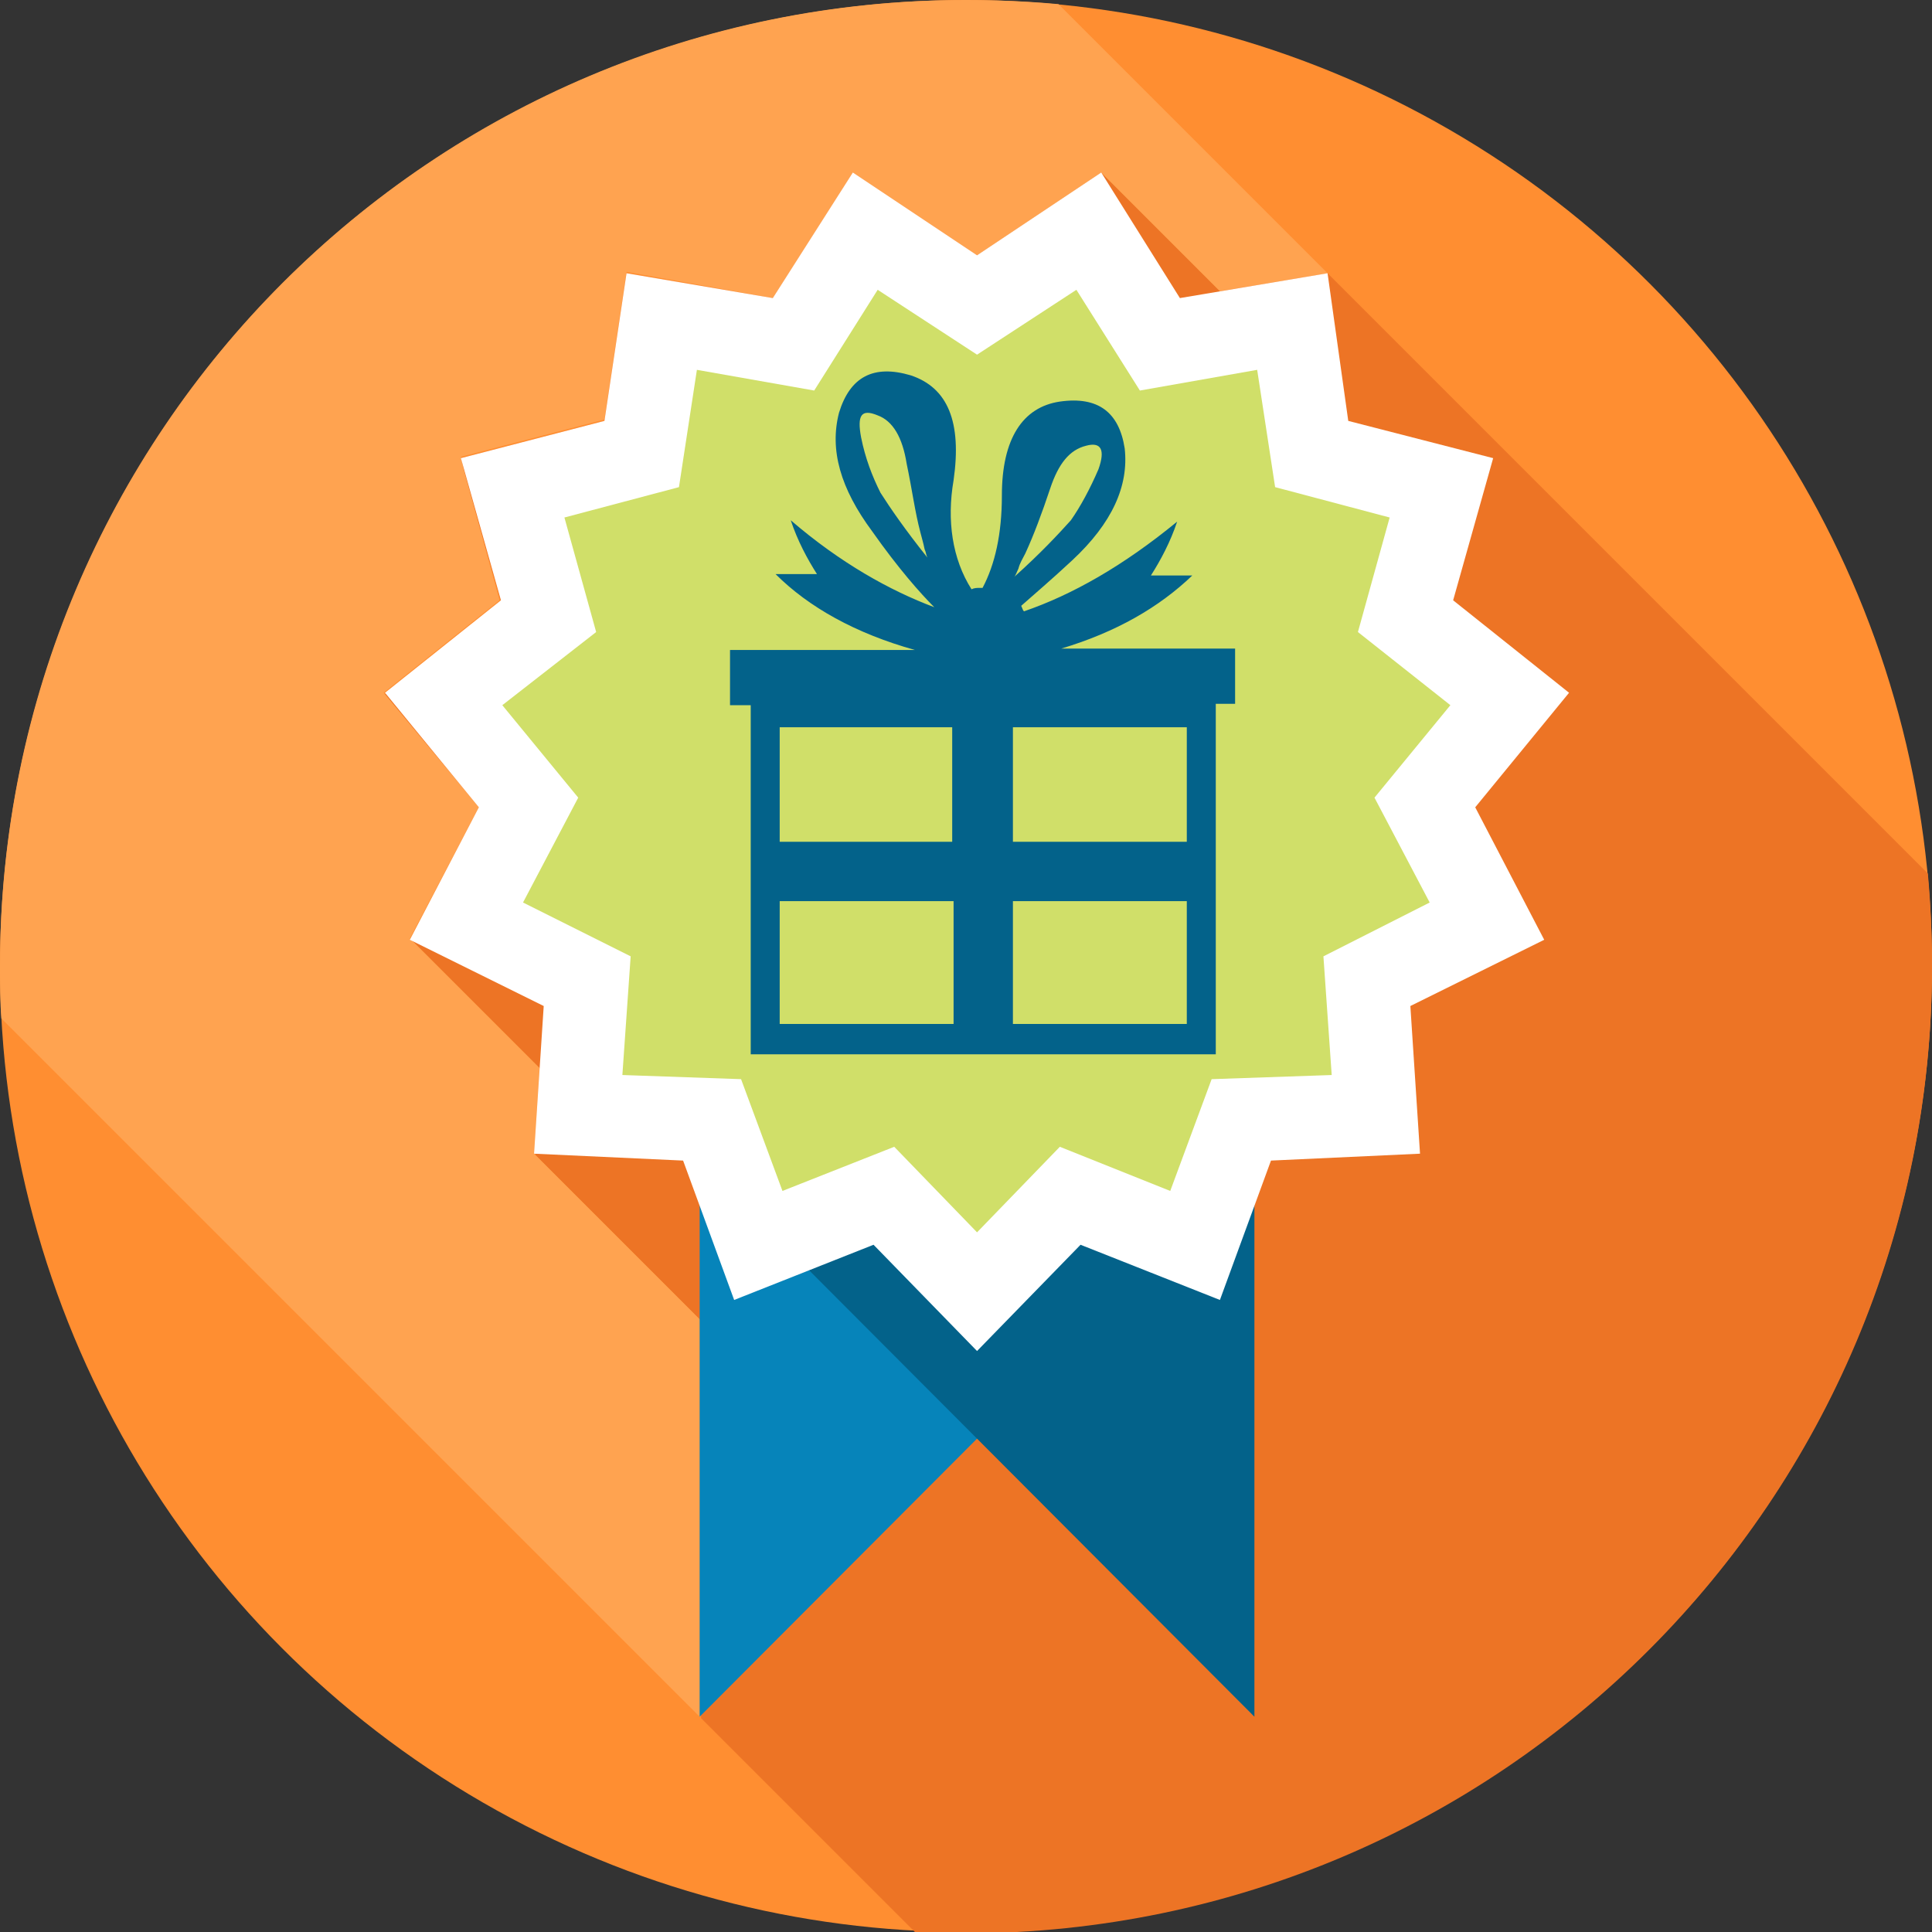
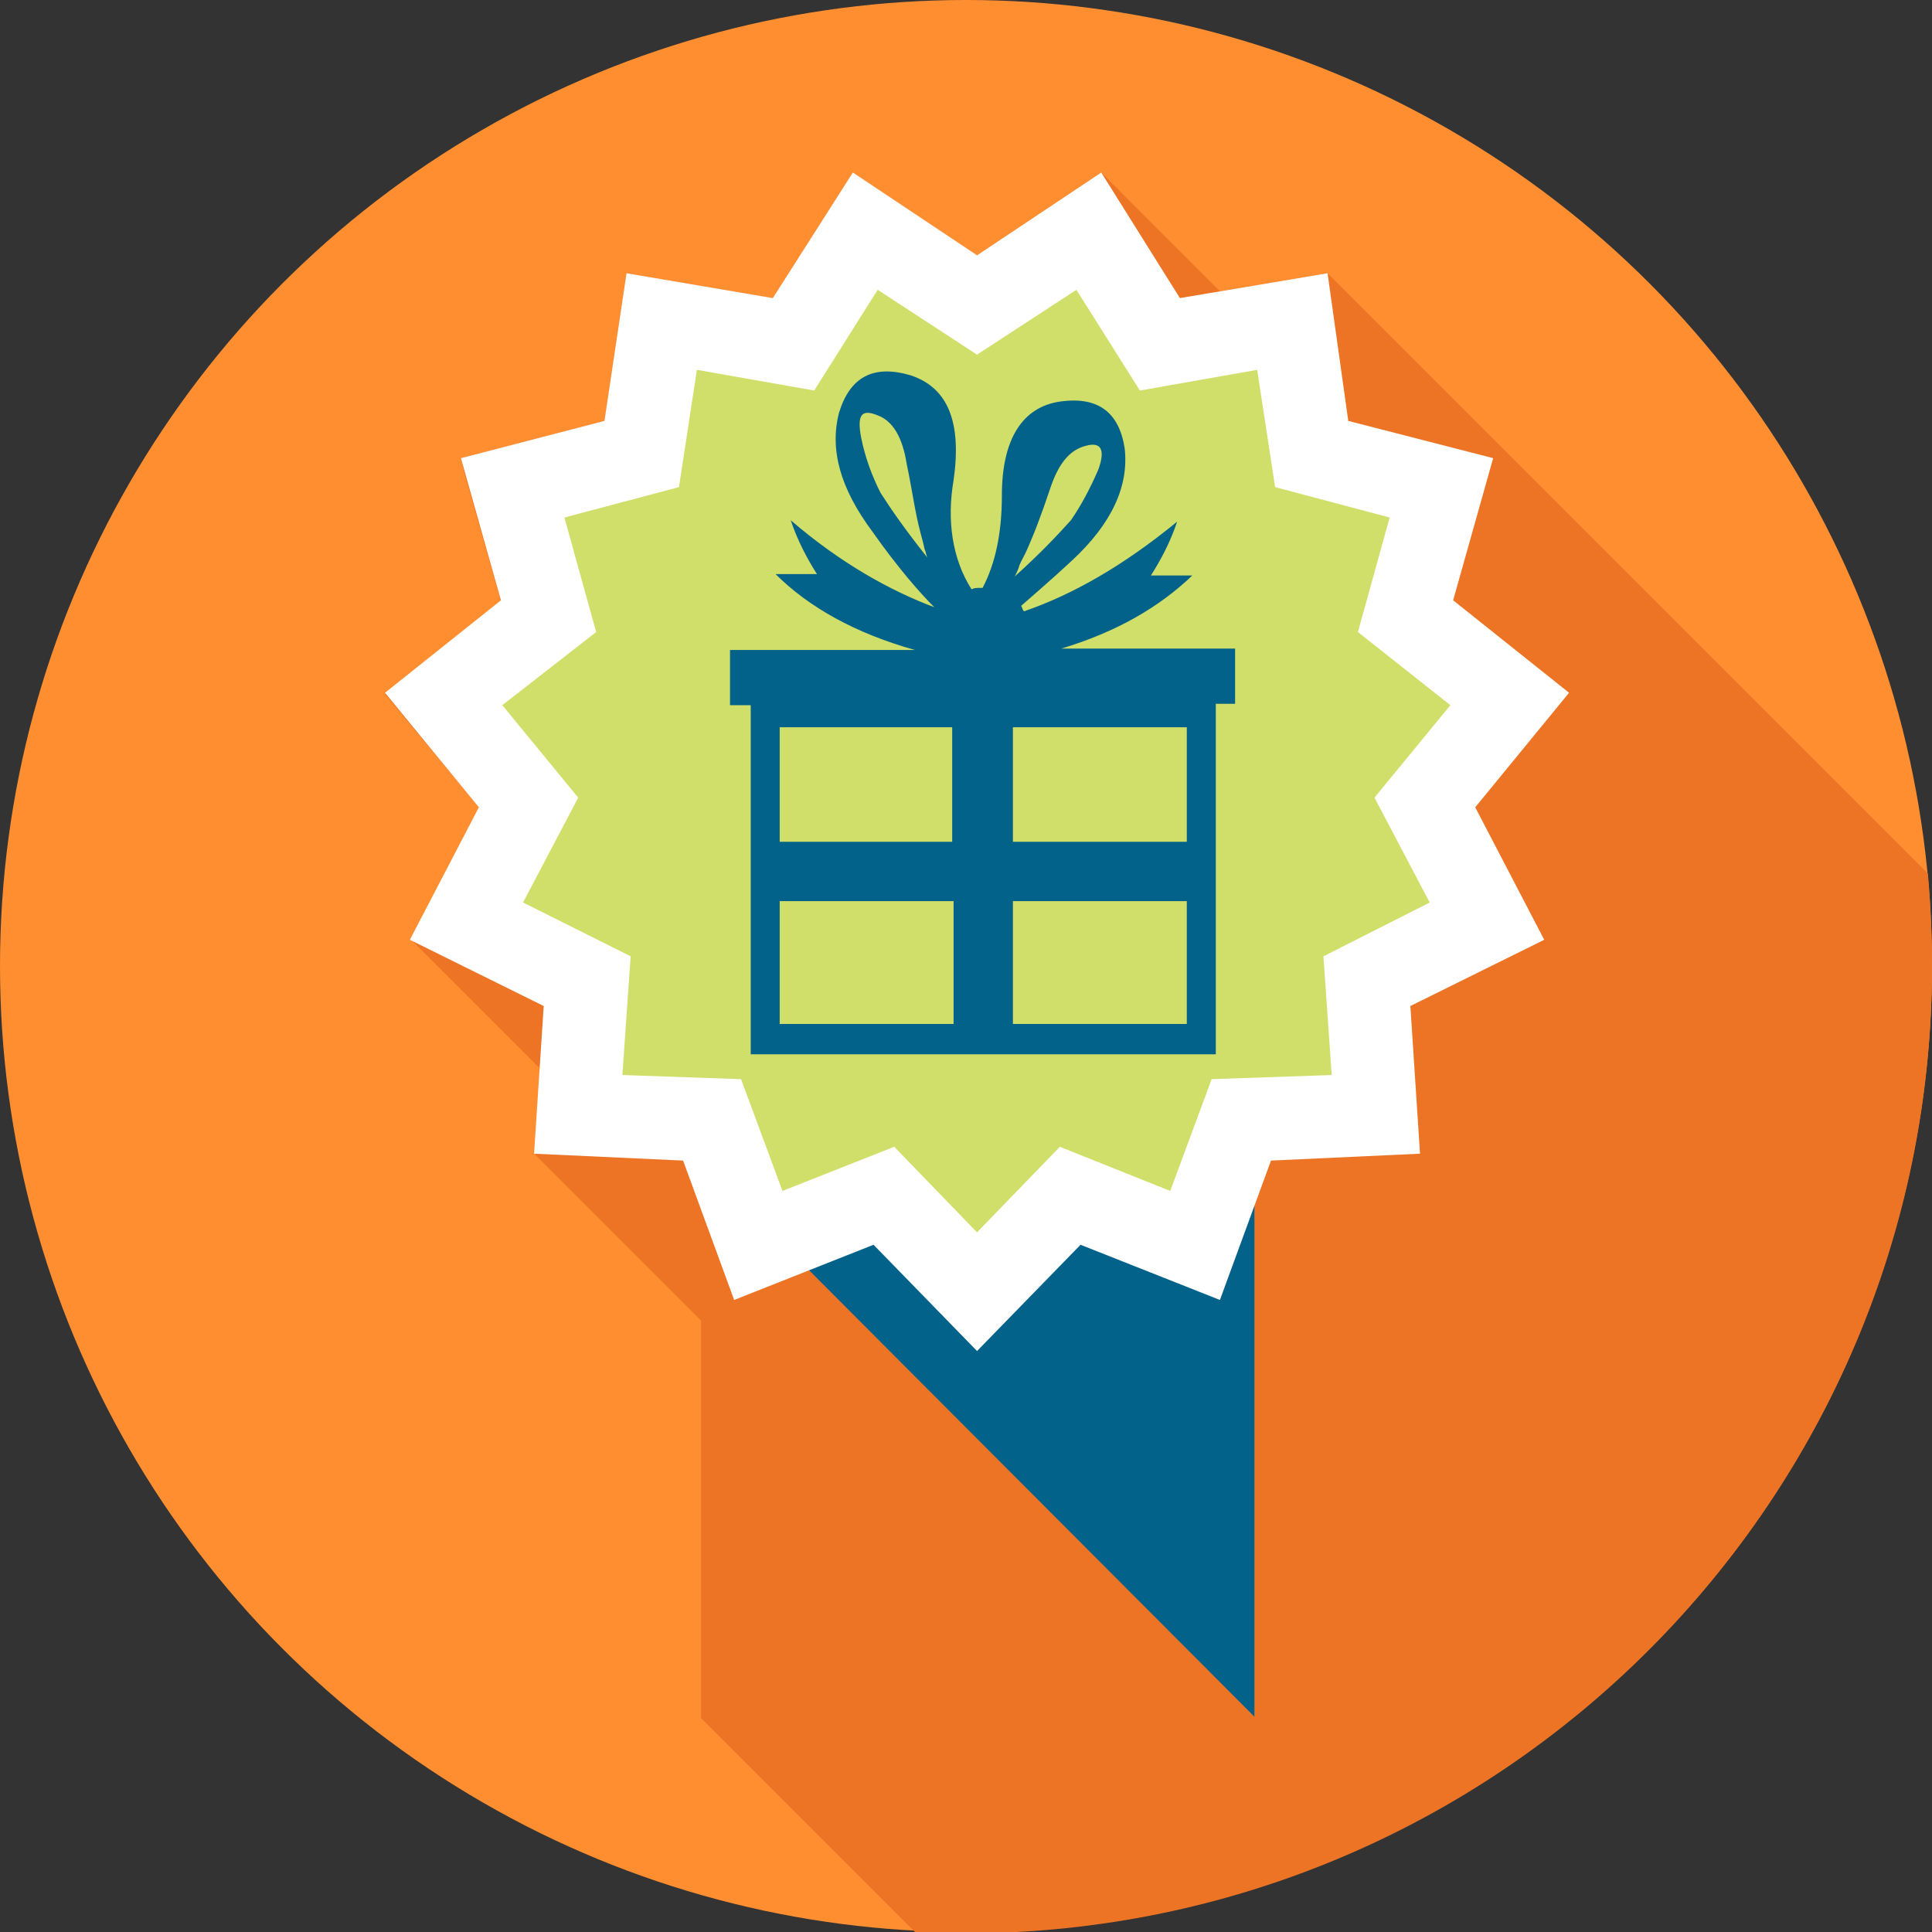
<svg xmlns="http://www.w3.org/2000/svg" version="1.1" x="0px" y="0px" viewBox="0 0 140 140" style="enable-background:new 0 0 140 140;" xml:space="preserve">
  <rect x="0" y="0" width="140" height="140" fill="#333333" stroke="none" />
  <style type="text/css">
	.st0{fill:#FF8E31;}
	.st1{fill:#ED7425;}
	.st2{fill:#FFA350;}
	.st3{fill:#0684BA;}
	.st4{fill:#03628A;}
	.st5{fill:#FFFFFF;}
	.st6{fill:#D0DF69;}
</style>
  <g id="Layer_1">
    <circle class="st0" cx="70" cy="70" r="70" />
    <path class="st1" d="M140,70c0-2.2-0.1-4.5-0.3-6.7L96.2,19.8l-7.8,1.3l-8.6-8.6l-9,6l-9-6L56,21.6l-10.6-1.8l-1.6,10.7l-10.4,2.7   l0.2,0.9l2.7,9.5l-8.4,6.7l6.9,8.3l-5,9.5l9.4,9.4l-0.4,6.2l12,12v28.8h0l15.5,15.5c1.3,0.1,2.5,0.1,3.8,0.1   C108.7,140,140,108.7,140,70z" />
-     <path class="st2" d="M0,70c0,1.3,0,2.6,0.1,3.8l50.6,50.6V95.6l-12-12l0.4-6.2l-9.4-9.4l5-9.5l-6.9-8.3l8.4-6.7L33.6,34l-0.2-0.9   l10.4-2.7l1.6-10.7L56,21.6l5.8-9.1l9,6l9-6l8.6,8.6l7.8-1.3L76.7,0.3C74.5,0.1,72.2,0,70,0C31.3,0,0,31.3,0,70z" />
-     <polygon class="st3" points="50.7,124.4 50.7,84.1 90.9,84.1  " />
    <polygon class="st4" points="90.9,124.4 90.9,84.1 50.7,84.1  " />
    <polygon class="st5" points="70.8,18.5 79.8,12.5 85.5,21.6 96.2,19.8 97.7,30.5 108.2,33.2 105.3,43.5 113.7,50.2 106.9,58.5    111.9,68.1 102.2,72.9 102.9,83.6 92.1,84.1 88.4,94.2 78.3,90.2 70.8,97.9 63.3,90.2 53.2,94.2 49.5,84.1 38.7,83.6 39.4,72.9    29.7,68.1 34.7,58.5 27.9,50.2 36.3,43.5 33.4,33.2 43.8,30.5 45.4,19.8 56,21.6 61.8,12.5  " />
    <polygon class="st6" points="64.8,83.1 56.7,86.3 53.7,78.2 45.1,77.9 45.7,69.3 37.9,65.4 41.9,57.8 36.4,51.1 43.2,45.8    40.9,37.5 49.2,35.3 50.5,26.8 59,28.3 63.6,21 70.8,25.7 78,21 82.6,28.3 91.1,26.8 92.4,35.3 100.7,37.5 98.4,45.8 105.1,51.1    99.6,57.8 103.6,65.4 95.9,69.3 96.5,77.9 87.8,78.2 84.8,86.3 76.8,83.1 70.8,89.3  " />
    <g>
      <path class="st4" d="M76.8,29.1c-2.7,0.4-4.2,2.7-4.2,6.8c0,2.8-0.5,5-1.4,6.7c-0.1,0-0.1,0-0.2,0c-0.2,0-0.4,0-0.6,0.1    c-1.4-2.2-1.8-5-1.3-7.9c0.6-4.2-0.4-6.7-3.1-7.6c-2.7-0.8-4.4,0.1-5.2,2.7c-0.7,2.7,0.1,5.5,2.4,8.6c1.9,2.7,3.5,4.5,4.5,5.5    c-3.2-1.2-6.8-3.2-10.4-6.3c0.5,1.5,1.2,2.8,1.9,3.9h-3c2.4,2.4,5.8,4.3,10.1,5.5H52.9v4h1.5v25.3h33.7V51h1.4v-4H76.9    c4-1.2,7.1-3,9.5-5.3h-3c0.7-1.1,1.4-2.4,1.9-3.9c-3.9,3.2-7.6,5.3-11.1,6.5c-0.1-0.1-0.1-0.2-0.2-0.4c0.9-0.8,2.2-1.9,3.7-3.3    c2.9-2.7,4.1-5.4,3.8-8.1C81.1,29.9,79.6,28.7,76.8,29.1z M79.6,34c-0.6,1.4-1.3,2.7-2,3.7c-0.9,1-2.2,2.4-4.1,4.1    c0.1-0.1,0.2-0.4,0.3-0.6c0.1-0.4,0.3-0.7,0.5-1.1c0.6-1.3,1.2-2.9,1.8-4.7c0.6-1.8,1.4-2.8,2.6-3.1C79.8,32,80.1,32.6,79.6,34z     M63.6,30.1c1.1,0.4,1.8,1.6,2.1,3.5c0.4,1.9,0.6,3.5,1,5c0.1,0.4,0.2,0.7,0.3,1.2c0.1,0.2,0.1,0.4,0.2,0.6    c-1.6-2-2.7-3.6-3.4-4.7c-0.6-1.2-1.1-2.5-1.4-4C62.1,30.1,62.4,29.6,63.6,30.1z M56.5,52.7h12.5V61H56.5V52.7z M69.1,65.3v8.9    H56.5v-8.9H69.1z M73.4,52.7H86V61H73.4V52.7z M86,65.3v8.9H73.4v-8.9H86z" />
    </g>
  </g>
  <g id="Layer_3">
</g>
  <g id="Layer_2">
</g>
  <g id="Layer_4">
</g>
</svg>